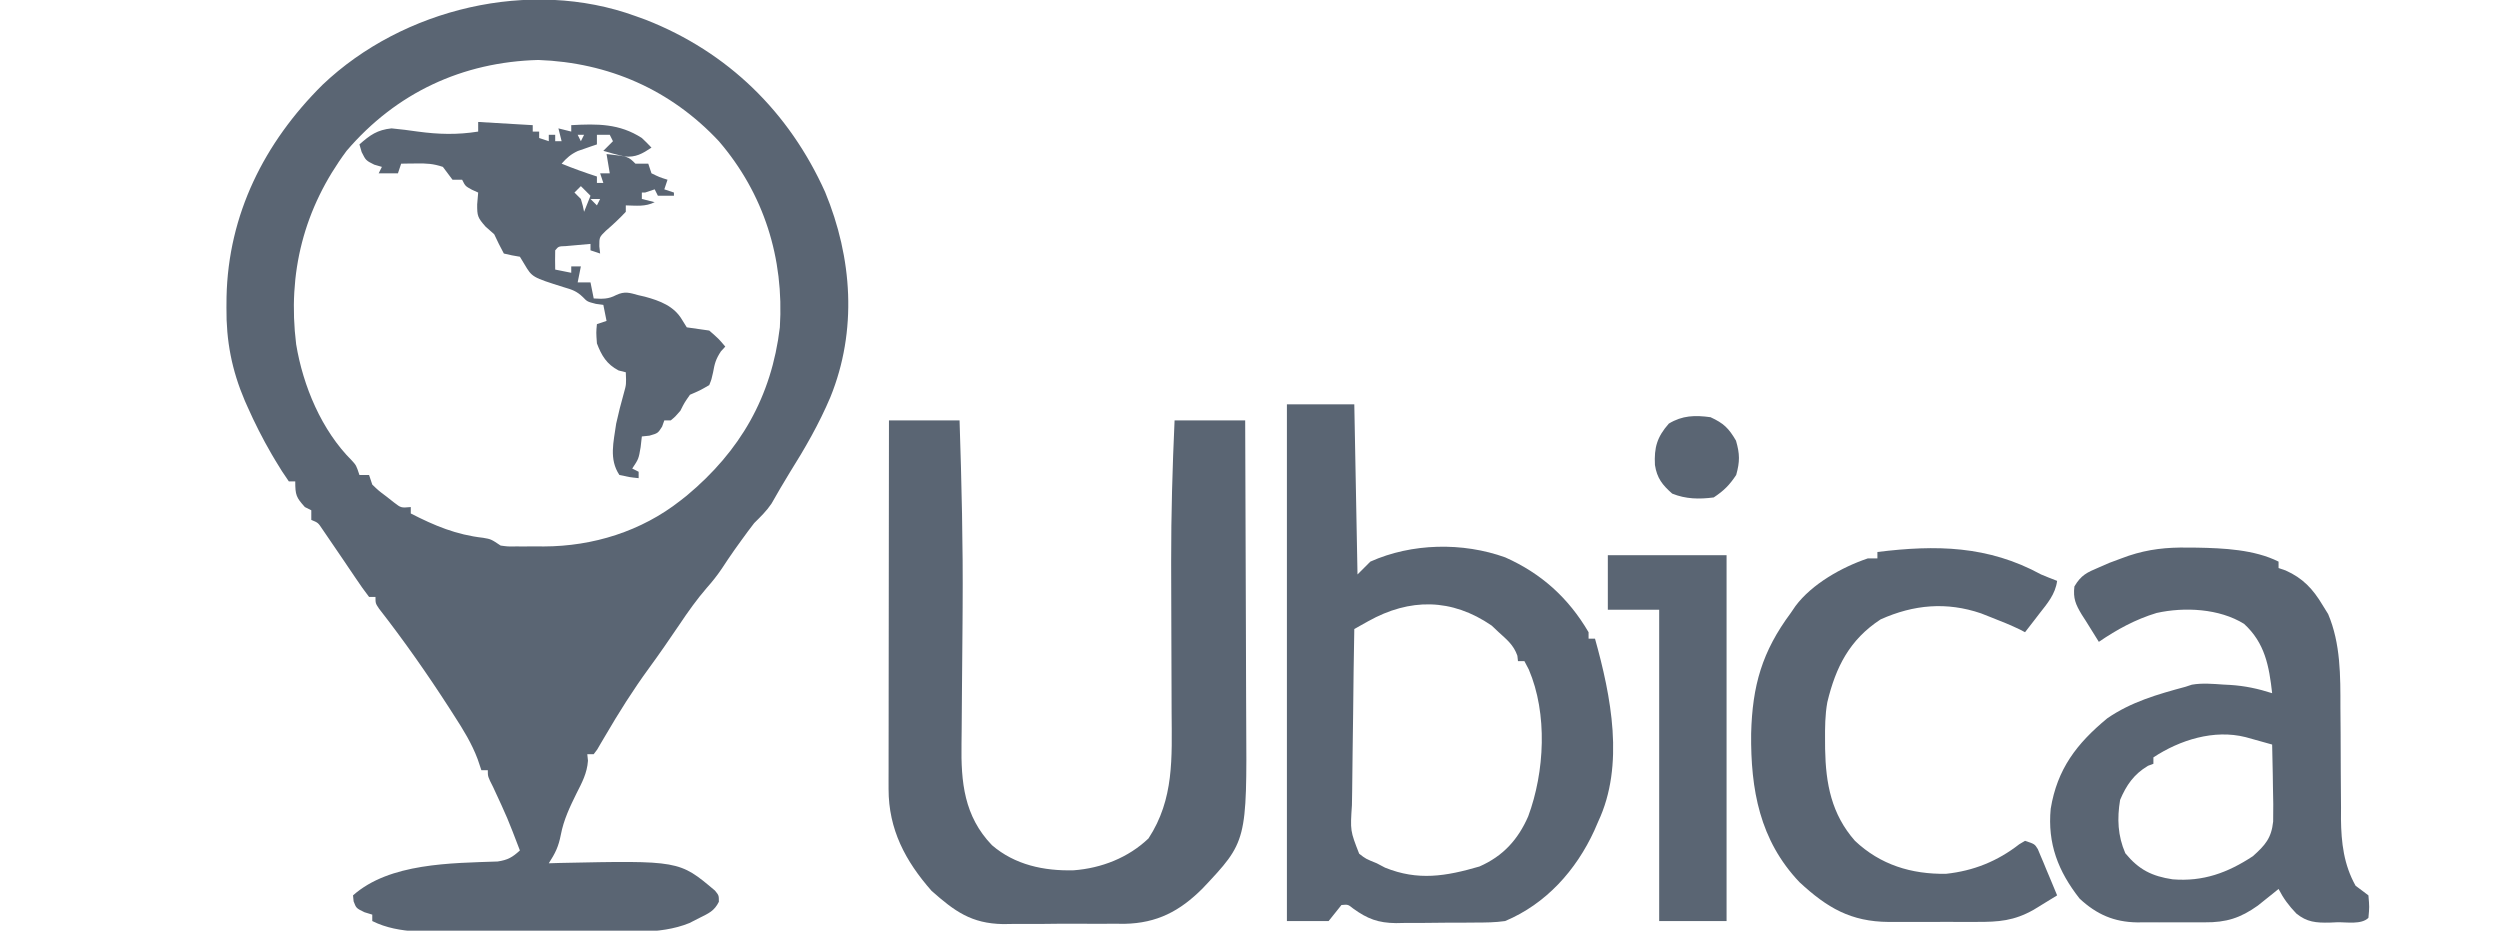
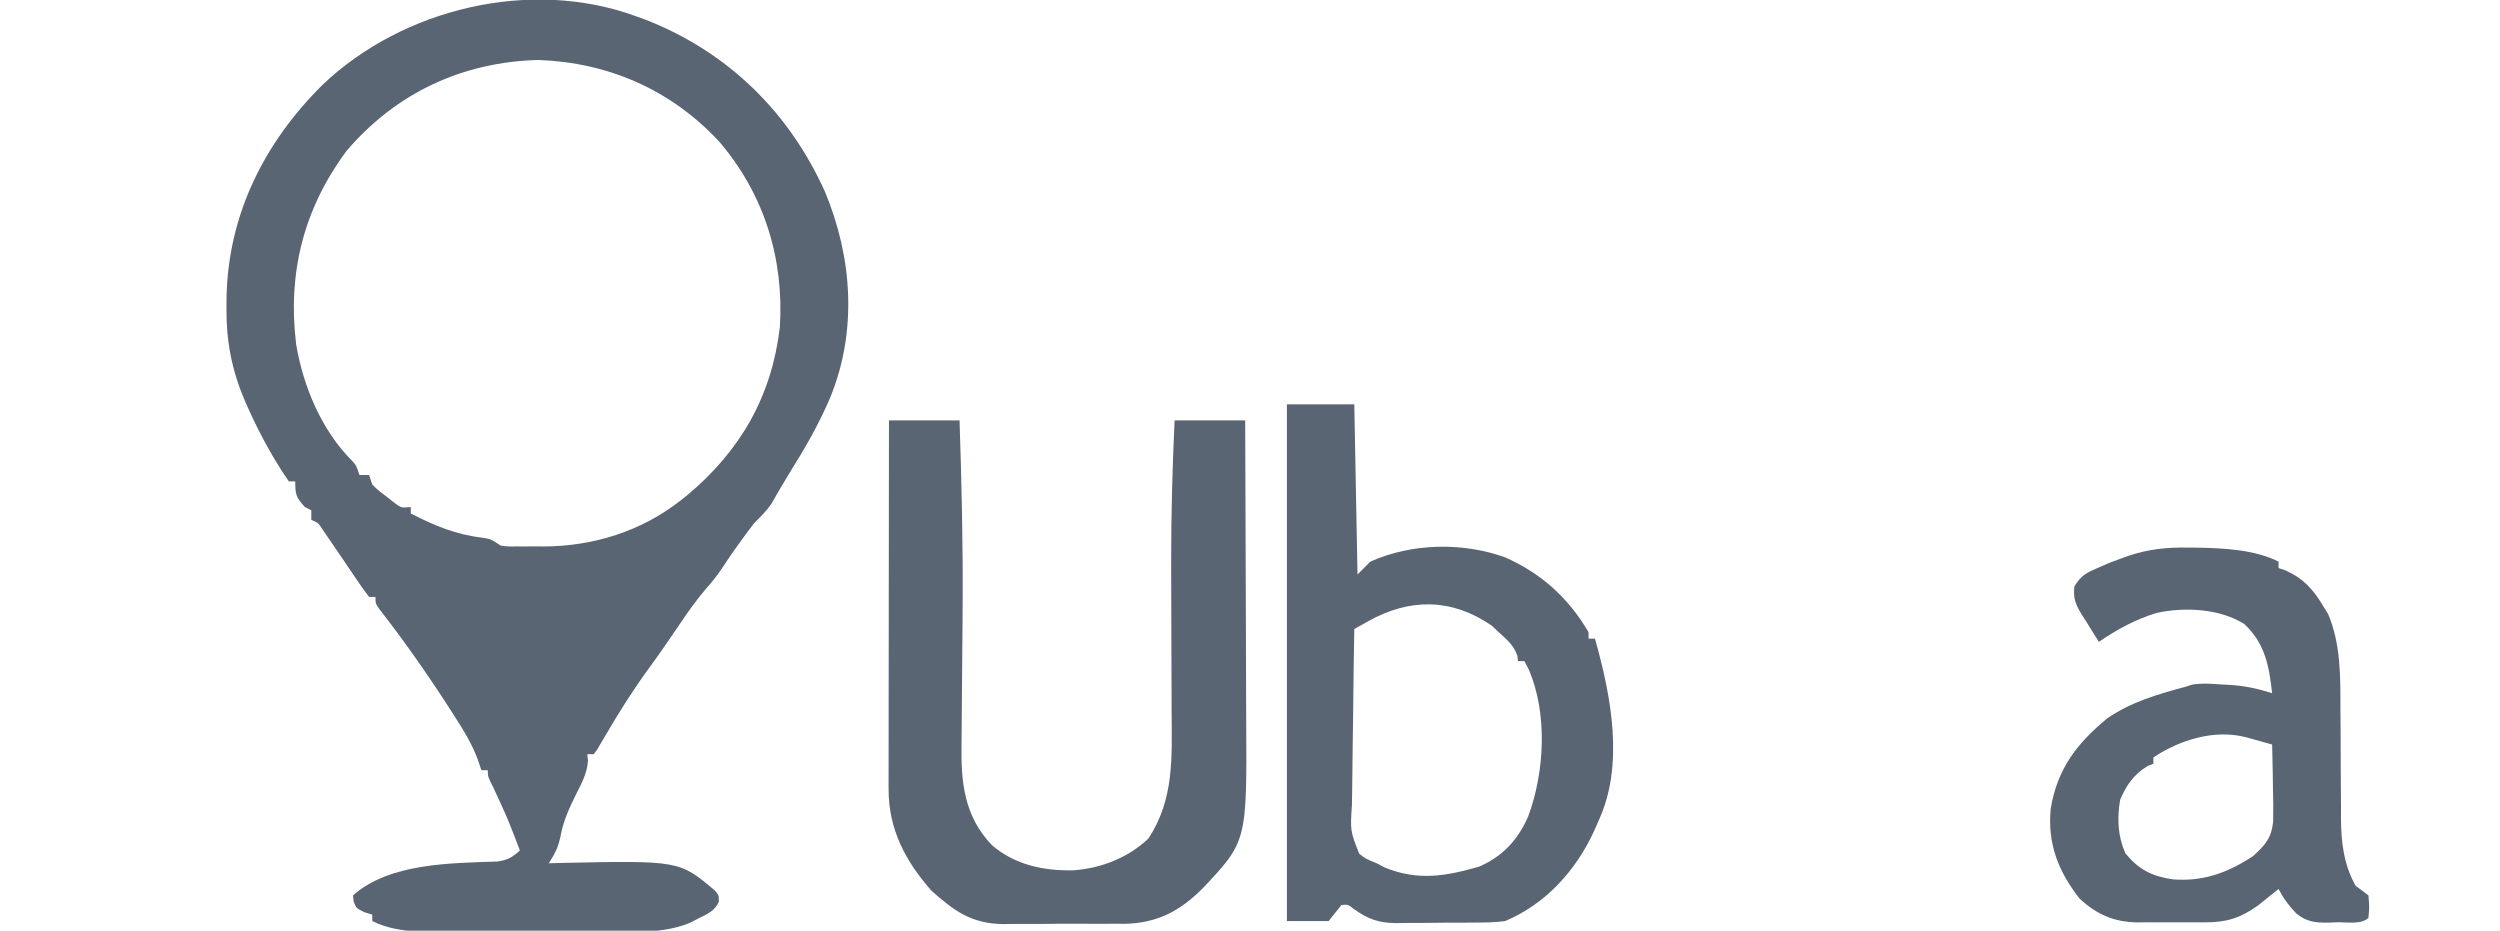
<svg xmlns="http://www.w3.org/2000/svg" version="1.1" width="779" height="290">
  <path d="M0 0 C1.067 0.385 2.135 0.771 3.234 1.168 C28.822 11.202 47.874 29.893 59.095 54.816 C67.611 75.369 69.162 98.051 60.742 118.762 C57.229 127.068 52.829 134.707 48.037 142.33 C46.075 145.489 44.241 148.726 42.387 151.949 C40.818 154.269 38.986 156.029 37 158 C35.634 159.767 34.301 161.56 33 163.375 C31.952 164.833 31.952 164.833 30.883 166.32 C29.511 168.272 28.181 170.253 26.875 172.25 C25.398 174.416 23.94 176.251 22.211 178.199 C19.094 181.808 16.401 185.604 13.75 189.562 C10.637 194.161 7.497 198.724 4.22 203.206 C-0.749 210.003 -5.178 217.039 -9.422 224.312 C-10.079 225.422 -10.079 225.422 -10.75 226.555 C-11.137 227.22 -11.523 227.885 -11.922 228.57 C-12.278 229.042 -12.633 229.514 -13 230 C-13.66 230 -14.32 230 -15 230 C-14.896 231.013 -14.896 231.013 -14.789 232.047 C-15.066 235.918 -16.641 238.854 -18.375 242.25 C-20.463 246.494 -22.352 250.445 -23.25 255.125 C-23.973 258.861 -24.98 260.861 -27 264 C-25.291 263.948 -25.291 263.948 -23.547 263.895 C13.658 263.116 13.658 263.116 24.777 272.5 C26 274 26 274 26 276 C24.563 278.873 22.859 279.57 20 281 C18.422 281.804 18.422 281.804 16.812 282.625 C7.378 286.476 -4.077 285.163 -14.102 285.168 C-15.75 285.171 -17.398 285.175 -19.046 285.178 C-22.483 285.184 -25.921 285.186 -29.358 285.185 C-33.747 285.185 -38.136 285.199 -42.525 285.216 C-45.922 285.227 -49.319 285.229 -52.717 285.229 C-54.335 285.23 -55.952 285.234 -57.57 285.242 C-59.835 285.252 -62.1 285.249 -64.366 285.243 C-66.292 285.245 -66.292 285.245 -68.258 285.247 C-73.037 284.931 -77.67 284.165 -82 282 C-82 281.34 -82 280.68 -82 280 C-83.207 279.629 -83.207 279.629 -84.438 279.25 C-87 278 -87 278 -87.812 275.875 C-87.874 275.256 -87.936 274.637 -88 274 C-76.617 263.886 -57.416 263.96 -42.926 263.441 C-39.753 262.963 -38.342 262.137 -36 260 C-39.847 249.944 -39.847 249.944 -44.375 240.188 C-46 237 -46 237 -46 235 C-46.66 235 -47.32 235 -48 235 C-48.383 233.864 -48.766 232.729 -49.16 231.559 C-51.003 226.661 -53.602 222.441 -56.438 218.062 C-56.961 217.244 -57.485 216.426 -58.024 215.583 C-64.87 204.972 -72.118 194.628 -79.885 184.671 C-81 183 -81 183 -81 181 C-81.66 181 -82.32 181 -83 181 C-84.484 179.071 -85.845 177.15 -87.188 175.125 C-87.995 173.935 -88.802 172.745 -89.609 171.555 C-90.011 170.958 -90.412 170.36 -90.826 169.745 C-92.514 167.236 -94.22 164.739 -95.938 162.25 C-96.483 161.451 -97.028 160.652 -97.59 159.828 C-98.883 157.877 -98.883 157.877 -101 157 C-101 156.01 -101 155.02 -101 154 C-101.66 153.67 -102.32 153.34 -103 153 C-105.707 149.981 -106 149.272 -106 145 C-106.66 145 -107.32 145 -108 145 C-109.508 142.862 -110.862 140.749 -112.188 138.5 C-112.585 137.829 -112.983 137.157 -113.393 136.466 C-116.166 131.679 -118.637 126.808 -120.875 121.75 C-121.285 120.833 -121.285 120.833 -121.704 119.896 C-125.775 110.345 -127.54 101.25 -127.438 90.875 C-127.429 89.783 -127.421 88.69 -127.412 87.565 C-126.88 61.836 -115.654 39.422 -97.48 21.407 C-72.452 -2.383 -32.761 -11.917 0 0 Z M-90 42 C-103.372 59.995 -108.446 80.118 -105.723 102.25 C-103.583 115.269 -97.783 129.127 -88.348 138.52 C-87 140 -87 140 -86 143 C-85.01 143 -84.02 143 -83 143 C-82.67 143.99 -82.34 144.98 -82 146 C-80.02 147.898 -80.02 147.898 -77.625 149.688 C-76.834 150.31 -76.042 150.933 -75.227 151.574 C-73.02 153.27 -73.02 153.27 -70 153 C-70 153.66 -70 154.32 -70 155 C-62.541 158.826 -55.831 161.636 -47.461 162.578 C-45 163 -45 163 -42 165 C-39.746 165.307 -39.746 165.307 -37.246 165.266 C-35.839 165.269 -35.839 165.269 -34.404 165.273 C-32.936 165.262 -32.936 165.262 -31.438 165.25 C-30.486 165.258 -29.534 165.265 -28.553 165.273 C-13.205 165.232 1.84 160.554 14 151 C14.65 150.49 15.299 149.979 15.969 149.453 C32.675 135.531 42.416 118.638 45 97 C46.36 75.444 40.024 55.334 26 39 C11 22.954 -8.39 14.479 -30.25 13.688 C-53.883 14.305 -74.532 23.904 -90 42 Z " fill="#5a6573" transform="translate(198,5)" />
  <path d="M0 0 C7.26 0 14.52 0 22 0 C22.633 19.394 23.099 38.763 22.957 58.168 C22.947 59.835 22.936 61.502 22.926 63.169 C22.882 69.9 22.832 76.63 22.753 83.36 C22.704 87.579 22.676 91.798 22.659 96.018 C22.65 97.592 22.633 99.165 22.608 100.738 C22.42 112.713 23.393 123.288 32.082 132.348 C39.242 138.516 48.32 140.423 57.562 140.184 C66.197 139.533 74.586 136.266 80.875 130.25 C88.896 117.982 88.15 105.133 88.075 90.926 C88.062 88.427 88.056 85.927 88.051 83.428 C88.038 77.211 88.014 70.993 87.99 64.776 C87.966 58.683 87.948 52.589 87.938 46.496 C87.936 45.653 87.934 44.81 87.933 43.942 C87.916 29.266 88.332 14.664 89 0 C96.26 0 103.52 0 111 0 C111.068 14.883 111.123 29.765 111.155 44.648 C111.171 51.56 111.192 58.472 111.226 65.383 C111.26 72.062 111.277 78.74 111.285 85.419 C111.29 87.958 111.301 90.498 111.317 93.037 C111.552 131.182 111.552 131.182 97.75 145.812 C90.644 152.933 83.511 156.658 73.433 156.859 C72.269 156.85 71.105 156.841 69.906 156.832 C68.679 156.84 67.452 156.848 66.187 156.857 C63.605 156.865 61.024 156.858 58.442 156.837 C54.51 156.813 50.584 156.857 46.652 156.908 C44.133 156.908 41.613 156.903 39.094 156.895 C37.93 156.912 36.766 156.929 35.567 156.947 C25.669 156.779 20.458 152.951 13.25 146.562 C5.125 137.309 -0.133 127.463 -0.12 114.843 C-0.122 113.318 -0.122 113.318 -0.124 111.763 C-0.121 110.658 -0.117 109.554 -0.114 108.417 C-0.114 107.246 -0.114 106.074 -0.114 104.868 C-0.113 100.999 -0.105 97.13 -0.098 93.262 C-0.096 90.578 -0.094 87.895 -0.093 85.212 C-0.09 78.873 -0.082 72.533 -0.072 66.194 C-0.061 58.975 -0.055 51.756 -0.05 44.537 C-0.04 29.692 -0.022 14.846 0 0 Z " fill="#5a6573" transform="translate(277,131)" />
  <path d="M0 0 C6.93 0 13.86 0 21 0 C21.495 26.235 21.495 26.235 22 53 C23.32 51.68 24.64 50.36 26 49 C38.914 43.205 54.792 42.908 68.039 47.68 C79.318 52.709 87.761 60.342 94 71 C94 71.66 94 72.32 94 73 C94.66 73 95.32 73 96 73 C101.007 90.885 105.269 112.423 97 130 C96.399 131.388 96.399 131.388 95.785 132.805 C90.09 145.205 80.744 155.646 68 161 C64.907 161.446 61.848 161.468 58.727 161.469 C57.844 161.476 56.961 161.484 56.052 161.492 C54.191 161.503 52.331 161.505 50.47 161.501 C47.64 161.5 44.813 161.542 41.984 161.586 C40.169 161.591 38.354 161.594 36.539 161.594 C35.702 161.61 34.866 161.627 34.004 161.643 C28.452 161.579 25.114 160.336 20.61 157.073 C19.045 155.815 19.045 155.815 17 156 C15.68 157.65 14.36 159.3 13 161 C8.71 161 4.42 161 0 161 C0 107.87 0 54.74 0 0 Z M25.333 67.574 C24.521 68.027 23.71 68.481 22.875 68.948 C22.256 69.295 21.637 69.642 21 70 C20.838 78.78 20.713 87.559 20.637 96.339 C20.601 100.417 20.551 104.493 20.472 108.57 C20.396 112.506 20.354 116.441 20.336 120.377 C20.323 121.878 20.298 123.378 20.26 124.878 C19.729 132.874 19.729 132.874 22.514 140.012 C24.563 141.607 24.563 141.607 28 143 C28.855 143.45 29.709 143.9 30.59 144.363 C40.847 148.51 49.505 147.061 60 144 C67.346 140.768 72.007 135.657 75.188 128.375 C80.321 114.533 81.272 96.403 75.375 82.625 C74.921 81.759 74.468 80.892 74 80 C73.34 80 72.68 80 72 80 C71.938 79.443 71.876 78.886 71.812 78.312 C70.646 74.994 68.584 73.349 66 71 C65.278 70.319 64.556 69.639 63.812 68.938 C51.365 60.363 38.247 60.341 25.333 67.574 Z " fill="#5a6573" transform="translate(401,126)" />
  <path d="M0 0 C0.951 0.007 1.902 0.013 2.882 0.02 C11.168 0.176 20.77 0.604 28.312 4.375 C28.312 5.035 28.312 5.695 28.312 6.375 C29.395 6.746 29.395 6.746 30.5 7.125 C35.866 9.51 39.014 12.883 42 17.875 C42.581 18.813 43.163 19.752 43.762 20.719 C47.665 29.922 47.594 39.997 47.586 49.848 C47.606 52.402 47.627 54.956 47.648 57.51 C47.671 61.481 47.688 65.453 47.693 69.424 C47.703 73.295 47.737 77.165 47.773 81.035 C47.766 82.797 47.766 82.797 47.758 84.594 C47.846 91.985 48.648 98.82 52.312 105.375 C53.012 105.895 53.711 106.416 54.431 106.952 C55.052 107.421 55.673 107.891 56.312 108.375 C56.625 112 56.625 112 56.312 115.375 C54.158 117.53 49.592 116.699 46.625 116.75 C45.419 116.806 45.419 116.806 44.189 116.863 C39.974 116.925 37.192 116.741 33.848 114.027 C31.515 111.587 29.851 109.367 28.312 106.375 C27.732 106.846 27.152 107.316 26.555 107.801 C25.383 108.735 25.383 108.735 24.188 109.688 C23.039 110.61 23.039 110.61 21.867 111.551 C16.408 115.449 11.989 116.83 5.316 116.773 C4.189 116.778 4.189 116.778 3.038 116.782 C1.456 116.784 -0.127 116.779 -1.709 116.766 C-4.115 116.75 -6.518 116.766 -8.924 116.785 C-10.469 116.783 -12.014 116.779 -13.559 116.773 C-14.269 116.78 -14.98 116.786 -15.712 116.792 C-22.94 116.691 -28.383 114.318 -33.688 109.375 C-40.373 100.867 -43.723 92.201 -42.688 81.375 C-40.646 68.978 -34.617 61.111 -25.078 53.215 C-17.612 48.068 -9.346 45.711 -0.688 43.375 C-0.033 43.16 0.622 42.944 1.297 42.723 C4.576 42.157 7.825 42.465 11.125 42.688 C11.811 42.723 12.498 42.758 13.205 42.795 C17.833 43.088 21.896 43.961 26.312 45.375 C25.365 36.892 24.061 29.721 17.559 23.77 C9.852 18.985 -1.001 18.449 -9.688 20.375 C-16.284 22.371 -22.013 25.507 -27.688 29.375 C-29.089 27.18 -30.457 24.973 -31.812 22.75 C-32.211 22.133 -32.609 21.515 -33.02 20.879 C-34.927 17.7 -35.741 15.833 -35.305 12.113 C-33.223 8.588 -31.439 7.767 -27.688 6.188 C-26.615 5.72 -25.543 5.252 -24.438 4.77 C-23.192 4.292 -21.942 3.828 -20.688 3.375 C-19.931 3.101 -19.175 2.828 -18.395 2.546 C-12.175 0.479 -6.532 -0.098 0 0 Z M-10.688 65.375 C-10.688 66.035 -10.688 66.695 -10.688 67.375 C-11.244 67.581 -11.801 67.787 -12.375 68 C-16.762 70.608 -19.12 74.033 -21.062 78.625 C-22.03 84.427 -21.8 89.816 -19.438 95.25 C-15.2 100.396 -11.142 102.401 -4.688 103.375 C4.783 104.139 12.439 101.349 20.305 96.168 C24.144 92.74 26.088 90.529 26.626 85.361 C26.706 81.732 26.661 78.128 26.562 74.5 C26.544 73.239 26.526 71.979 26.508 70.68 C26.461 67.577 26.395 64.477 26.312 61.375 C24.552 60.88 22.79 60.388 21.027 59.898 C20.046 59.624 19.065 59.35 18.054 59.068 C8.228 56.585 -2.411 59.92 -10.688 65.375 Z " fill="#5a6573" transform="translate(681.688,170.625)" />
-   <path d="M0 0 C1.657 0.69 3.319 1.37 5 2 C4.442 6.184 1.956 9.026 -0.562 12.25 C-0.987 12.804 -1.412 13.359 -1.85 13.93 C-2.894 15.291 -3.946 16.646 -5 18 C-5.793 17.584 -5.793 17.584 -6.602 17.16 C-9.476 15.77 -12.4 14.599 -15.375 13.438 C-16.476 13.003 -17.577 12.569 -18.711 12.121 C-29.437 8.465 -39.693 9.377 -50 14 C-59.658 20.317 -63.963 28.808 -66.603 39.802 C-67.321 43.775 -67.34 47.722 -67.312 51.75 C-67.307 52.629 -67.301 53.508 -67.295 54.413 C-67.094 65.231 -65.326 74.665 -58 83 C-50.081 90.476 -40.413 93.441 -29.621 93.277 C-21.058 92.371 -13.566 89.343 -6.805 84.074 C-6.209 83.72 -5.614 83.365 -5 83 C-2 84 -2 84 -1.017 85.582 C-0.739 86.247 -0.462 86.912 -0.176 87.598 C0.13 88.316 0.437 89.035 0.752 89.775 C1.215 90.908 1.215 90.908 1.688 92.062 C2.008 92.821 2.328 93.58 2.658 94.361 C3.449 96.237 4.226 98.118 5 100 C3.44 100.963 1.877 101.92 0.312 102.875 C-0.558 103.409 -1.428 103.942 -2.324 104.492 C-8.43 107.933 -13.177 108.295 -20.086 108.266 C-21.549 108.268 -21.549 108.268 -23.041 108.271 C-25.1 108.273 -27.159 108.269 -29.219 108.261 C-32.357 108.25 -35.495 108.261 -38.633 108.273 C-40.638 108.272 -42.643 108.27 -44.648 108.266 C-45.581 108.27 -46.513 108.274 -47.474 108.278 C-59.272 108.194 -66.625 103.904 -75.273 95.895 C-87.702 82.823 -90.517 67 -90.345 49.593 C-89.967 34.606 -86.929 24.019 -78 12 C-77.517 11.291 -77.033 10.582 -76.535 9.852 C-71.403 2.957 -62.025 -2.298 -54 -5 C-53.01 -5 -52.02 -5 -51 -5 C-51 -5.66 -51 -6.32 -51 -7 C-32.723 -9.255 -16.527 -9.014 0 0 Z " fill="#5a6573" transform="translate(636,179)" />
-   <path d="M0 0 C5.61 0.33 11.22 0.66 17 1 C17 1.66 17 2.32 17 3 C17.66 3 18.32 3 19 3 C19 3.66 19 4.32 19 5 C19.99 5.33 20.98 5.66 22 6 C22 5.34 22 4.68 22 4 C22.66 4 23.32 4 24 4 C24 4.66 24 5.32 24 6 C24.66 6 25.32 6 26 6 C25.505 4.02 25.505 4.02 25 2 C26.32 2.33 27.64 2.66 29 3 C29 2.34 29 1.68 29 1 C37.109 0.549 44.003 0.472 51 5 C52.031 5.968 53.041 6.961 54 8 C51.161 9.892 49.065 11.109 45.598 10.754 C43.369 10.243 41.185 9.675 39 9 C39.99 8.01 40.98 7.02 42 6 C41.505 5.01 41.505 5.01 41 4 C39.68 4 38.36 4 37 4 C37 4.99 37 5.98 37 7 C36.186 7.273 36.186 7.273 35.355 7.551 C34.64 7.802 33.925 8.054 33.188 8.312 C32.48 8.556 31.772 8.8 31.043 9.051 C28.855 10.067 27.591 11.208 26 13 C29.622 14.491 33.276 15.787 37 17 C37 17.66 37 18.32 37 19 C37.66 19 38.32 19 39 19 C38.505 17.515 38.505 17.515 38 16 C38.99 16 39.98 16 41 16 C40.505 13.03 40.505 13.03 40 10 C46.75 10.75 46.75 10.75 49 13 C50.32 13 51.64 13 53 13 C53.495 14.485 53.495 14.485 54 16 C56.504 17.219 56.504 17.219 59 18 C58.505 19.485 58.505 19.485 58 21 C59.485 21.495 59.485 21.495 61 22 C61 22.33 61 22.66 61 23 C59.35 23 57.7 23 56 23 C55.505 22.01 55.505 22.01 55 21 C53.515 21.495 53.515 21.495 52 22 C51.67 22 51.34 22 51 22 C51 22.66 51 23.32 51 24 C52.98 24.495 52.98 24.495 55 25 C52.043 26.478 49.258 26.06 46 26 C46 26.66 46 27.32 46 28 C44.02 30.121 41.949 32.044 39.75 33.938 C37.743 35.902 37.743 35.902 37.75 38.75 C37.833 39.492 37.915 40.235 38 41 C36.515 40.505 36.515 40.505 35 40 C35 39.34 35 38.68 35 38 C33.354 38.14 31.708 38.287 30.062 38.438 C29.146 38.519 28.229 38.6 27.285 38.684 C25.038 38.76 25.038 38.76 24 40 C23.959 42 23.957 44 24 46 C25.65 46.33 27.3 46.66 29 47 C29 46.34 29 45.68 29 45 C29.99 45 30.98 45 32 45 C31.67 46.65 31.34 48.3 31 50 C32.32 50 33.64 50 35 50 C35.495 52.475 35.495 52.475 36 55 C38.748 55.153 40.537 55.246 43 53.938 C45.702 52.671 47.168 53.221 50 54 C50.628 54.143 51.256 54.286 51.902 54.434 C56.62 55.707 61.057 57.378 63.562 61.688 C64.037 62.451 64.511 63.214 65 64 C67.332 64.345 69.665 64.678 72 65 C74.938 67.562 74.938 67.562 77 70 C76.546 70.495 76.093 70.99 75.625 71.5 C74.024 73.964 73.69 75.252 73.188 78.062 C72.727 80.18 72.727 80.18 72 82 C69.062 83.688 69.062 83.688 66 85 C64.283 87.445 64.283 87.445 63 90 C61.438 91.812 61.438 91.812 60 93 C59.34 93 58.68 93 58 93 C57.773 93.639 57.546 94.279 57.312 94.938 C56 97 56 97 53.375 97.75 C52.591 97.832 51.807 97.915 51 98 C50.814 99.64 50.814 99.64 50.625 101.312 C50 105 50 105 48 108 C48.66 108.33 49.32 108.66 50 109 C50 109.66 50 110.32 50 111 C47.125 110.688 47.125 110.688 44 110 C40.705 105.057 42.214 99.704 43 94 C43.698 90.817 44.49 87.693 45.379 84.559 C46.157 81.791 46.157 81.791 46 78 C45.258 77.814 44.515 77.629 43.75 77.438 C40.053 75.505 38.44 72.802 37 69 C36.75 65.562 36.75 65.562 37 63 C37.99 62.67 38.98 62.34 40 62 C39.67 60.35 39.34 58.7 39 57 C38.237 56.897 37.474 56.794 36.688 56.688 C34 56 34 56 32.602 54.551 C30.697 52.707 29.219 52.234 26.688 51.5 C16.827 48.39 16.827 48.39 14.438 44.375 C13.963 43.591 13.489 42.807 13 42 C12.175 41.856 11.35 41.711 10.5 41.562 C9.262 41.284 9.262 41.284 8 41 C6.929 39.037 5.937 37.03 5 35 C4.113 34.216 3.226 33.432 2.312 32.625 C-0.198 29.775 -0.325 29.27 -0.312 25.688 C-0.209 24.471 -0.106 23.254 0 22 C-0.639 21.711 -1.279 21.422 -1.938 21.125 C-4 20 -4 20 -5 18 C-5.99 18 -6.98 18 -8 18 C-9.02 16.682 -10.02 15.348 -11 14 C-14.015 12.995 -16.042 12.897 -19.188 12.938 C-20.089 12.947 -20.99 12.956 -21.918 12.965 C-22.949 12.982 -22.949 12.982 -24 13 C-24.33 13.99 -24.66 14.98 -25 16 C-26.98 16 -28.96 16 -31 16 C-30.67 15.34 -30.34 14.68 -30 14 C-30.784 13.773 -31.567 13.546 -32.375 13.312 C-35 12 -35 12 -36.312 9.375 C-36.539 8.591 -36.766 7.808 -37 7 C-33.645 4.029 -31.458 2.485 -27 2 C-24.243 2.268 -21.548 2.597 -18.812 3 C-12.297 3.877 -6.539 4.038 0 3 C0 2.01 0 1.02 0 0 Z M31 4 C31.33 4.66 31.66 5.32 32 6 C32.33 5.34 32.66 4.68 33 4 C32.34 4 31.68 4 31 4 Z M32 20 C31.34 20.66 30.68 21.32 30 22 C30.66 22.66 31.32 23.32 32 24 C32.625 26.125 32.625 26.125 33 28 C33.66 26.35 34.32 24.7 35 23 C34.01 22.01 33.02 21.02 32 20 Z M35 24 C35.66 24.66 36.32 25.32 37 26 C37.33 25.34 37.66 24.68 38 24 C37.01 24 36.02 24 35 24 Z " fill="#5a6573" transform="translate(149,38)" />
-   <path d="M0 0 C12.21 0 24.42 0 37 0 C37 37.62 37 75.24 37 114 C30.07 114 23.14 114 16 114 C16 81.99 16 49.98 16 17 C10.72 17 5.44 17 0 17 C0 11.39 0 5.78 0 0 Z " fill="#5a6573" transform="translate(501,173)" />
-   <path d="M0 0 C4.113 1.904 5.649 3.4 7.938 7.312 C9.141 11.489 9.16 13.824 8 18 C5.878 21.183 4.191 22.873 1 25 C-3.523 25.59 -7.696 25.527 -11.938 23.812 C-14.982 21.137 -16.699 18.983 -17.32 14.887 C-17.594 9.453 -16.695 6.209 -13 2 C-8.779 -0.57 -4.817 -0.661 0 0 Z " fill="#5a6573" transform="translate(533,130)" />
  <path d="M0 0 C3 1 3 1 3 1 Z " fill="#5a6573" transform="translate(182,46)" />
  <path d="M0 0 C2 1 2 1 2 1 Z " fill="#5a6573" transform="translate(116,54)" />
  <path d="" fill="#5a6573" transform="translate(0,0)" />
  <path d="" fill="#5a6573" transform="translate(0,0)" />
  <path d="" fill="#5a6573" transform="translate(0,0)" />
</svg>